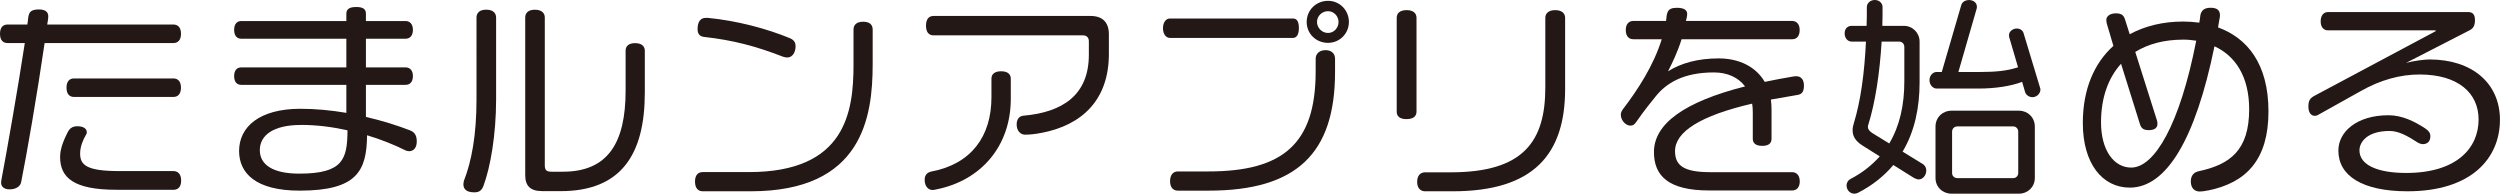
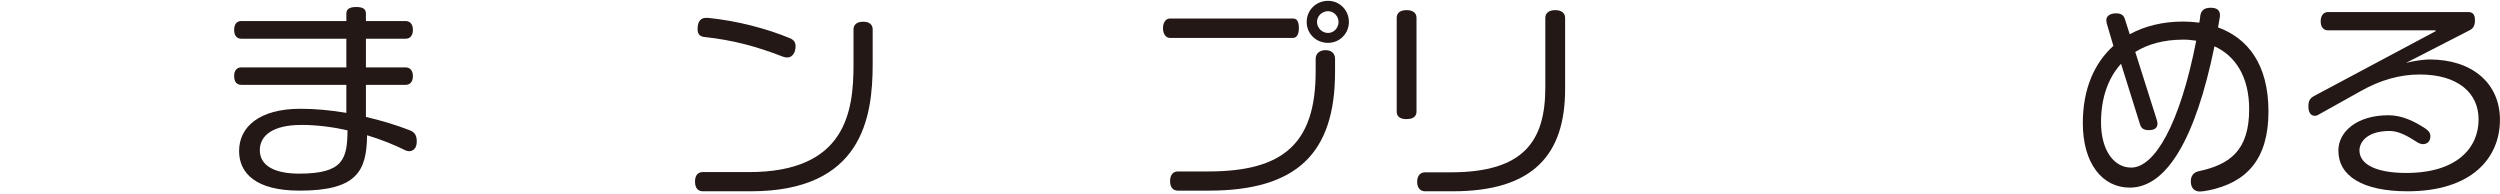
<svg xmlns="http://www.w3.org/2000/svg" id="_レイヤー_2" data-name="レイヤー 2" viewBox="0 0 545.39 42.25">
  <defs>
    <style>
      .cls-1 {
        fill: #231815;
      }
    </style>
  </defs>
  <g id="_レイヤー_1-2" data-name="レイヤー 1">
    <g>
-       <path class="cls-1" d="M37.83,9.4H9.73c-1.6,11.04-3.9,24.3-5.12,30.36-.19.94-1.22,1.55-2.49,1.55-1.41,0-1.88-.75-1.88-1.46,0-.14.05-.38.05-.52,1.32-7,3.57-19.79,5.12-29.94H1.65c-.94,0-1.65-.56-1.65-2.02s.71-2.02,1.65-2.02h4.32c.33-1.93-.09-3.29,2.54-3.29,1.5,0,2.02.66,2.02,1.46,0,.61-.14,1.22-.23,1.83h27.54c.94,0,1.65.61,1.65,2.02s-.71,2.02-1.65,2.02ZM37.83,41.4h-12.41c-9.35,0-12.31-2.63-12.31-7.19,0-1.83.89-3.85,1.6-5.26.42-.85.99-1.41,2.16-1.41,1.32,0,2.07.52,2.07,1.32,0,.19-.05.38-.19.56-.66,1.13-1.27,2.54-1.27,4.09,0,2.49,1.41,3.81,8.55,3.81h11.8c.94,0,1.69.61,1.69,2.07s-.75,2.02-1.69,2.02ZM37.83,21.15h-21.67c-.94,0-1.65-.56-1.65-2.02s.71-2.02,1.65-2.02h21.67c.94,0,1.65.61,1.65,2.02s-.71,2.02-1.65,2.02Z" />
      <path class="cls-1" d="M89.25,32.99c-.28,0-.56-.09-.8-.19-2.54-1.27-5.4-2.4-8.37-3.29-.09,7.71-2.11,12.08-14.71,12.08-9.63,0-13.21-3.85-13.21-8.65,0-5.26,4.42-9.21,13.39-9.21,3.29,0,6.67.33,10.01.89v-6.11h-22.93c-.89,0-1.55-.56-1.55-1.93,0-1.27.66-1.88,1.55-1.88h22.93v-6.25h-22.93c-.89,0-1.55-.61-1.55-1.93s.66-1.93,1.55-1.93h22.93v-1.6c0-.99.66-1.46,2.16-1.46s2.11.47,2.11,1.46v1.6h8.65c.89,0,1.6.61,1.6,1.93s-.7,1.93-1.6,1.93h-8.65v6.25h8.65c.89,0,1.6.61,1.6,1.88,0,1.36-.7,1.93-1.6,1.93h-8.65v7c3.48.8,6.81,1.83,9.68,2.96,1.08.42,1.41,1.27,1.41,2.4,0,1.5-.8,2.12-1.69,2.12ZM65.66,27.26c-6.06,0-8.98,2.26-8.98,5.5s2.96,5.12,8.6,5.12c9.63,0,10.48-3.2,10.53-9.45-3.34-.75-6.77-1.18-10.15-1.18Z" />
-       <path class="cls-1" d="M105.51,40.46c-.42,1.08-.94,1.5-2.02,1.5-1.69,0-2.4-.66-2.4-1.79,0-.14.05-.52.09-.66,1.69-4.28,2.77-10.01,2.77-17.81V3.85c0-.99.61-1.74,2.12-1.74s2.16.75,2.16,1.74v17.76c0,7.9-1.27,14.9-2.73,18.85ZM122.29,41.69h-4.04c-2.58,0-3.67-1.17-3.67-3.48V3.81c0-.94.61-1.69,2.11-1.69s2.16.75,2.16,1.69v32.19c0,.99.23,1.46,1.46,1.46h2.49c9.82,0,13.68-6.3,13.68-17.67v-8.74c0-.94.61-1.64,2.07-1.64s2.12.71,2.12,1.64v9.17c0,13.49-5.17,21.48-18.38,21.48Z" />
      <path class="cls-1" d="M163.79,41.73h-10.48c-.99,0-1.69-.66-1.69-2.12s.71-2.07,1.69-2.07h10.1c21.1,0,22.79-13.16,22.79-23.45v-7.66c0-.94.61-1.69,2.11-1.69s2.07.75,2.07,1.69v7.57c0,11.61-2.26,27.73-26.6,27.73ZM171.78,12.55c-.28,0-.75-.09-.99-.19-5.78-2.26-11-3.62-17.01-4.28-1.03-.09-1.6-.56-1.6-1.74,0-1.74.75-2.44,1.79-2.44h.47c6.3.61,12.88,2.35,17.95,4.46.85.38,1.17.94,1.17,1.74,0,1.27-.66,2.44-1.79,2.44Z" />
-       <path class="cls-1" d="M204.31,41.31c-.24.05-.56.14-.85.14-.94,0-1.74-.8-1.74-2.21,0-1.08.56-1.64,1.5-1.83,8.69-1.64,13.07-7.71,13.07-16.17v-4.09c0-.94.66-1.6,2.11-1.6s2.11.66,2.11,1.6v4.42c0,10.29-6.49,17.81-16.21,19.74ZM227.1,29c-1.17.24-2.4.38-3.52.38-.89,0-1.79-.8-1.79-2.21,0-1.13.52-1.83,1.46-1.93,8.69-.75,14.29-4.61,14.29-13.3v-2.96c0-.61-.33-1.27-1.27-1.27h-32.62c-.94,0-1.64-.61-1.64-2.11s.7-2.12,1.64-2.12h34.26c2.63,0,4,1.41,4,4v4.28c0,9.96-5.78,15.56-14.8,17.25Z" />
      <path class="cls-1" d="M282.09,8.27h-26.88c-.85,0-1.5-.85-1.5-2.12s.66-2.11,1.5-2.11h26.88c.75,0,1.27.52,1.27,2.11,0,1.41-.52,2.12-1.27,2.12ZM263.67,41.59h-6.72c-.94,0-1.69-.61-1.69-2.07s.75-2.12,1.69-2.12h6.67c16.26,0,23.4-6.02,23.4-21.81v-2.77c0-1.08.8-1.88,2.16-1.88s2.07.8,2.07,1.88v2.87c0,17.72-8.32,25.9-27.59,25.9ZM289.71,9.35c-2.58,0-4.65-1.97-4.65-4.56s2.07-4.61,4.65-4.61,4.56,2.07,4.56,4.61-2.02,4.56-4.56,4.56ZM289.71,2.44c-1.32,0-2.4,1.08-2.4,2.35s1.08,2.4,2.4,2.4,2.3-1.13,2.3-2.4-1.03-2.35-2.3-2.35Z" />
      <path class="cls-1" d="M306.86,25.99c-1.55,0-2.16-.66-2.16-1.64V3.9c0-.94.61-1.69,2.16-1.69s2.16.75,2.16,1.69v20.44c0,.99-.66,1.64-2.16,1.64ZM316.92,41.73h-6.02c-.94,0-1.74-.61-1.74-2.07s.8-2.07,1.74-2.07h5.64c15.93,0,20.58-6.86,20.58-18.52V3.9c0-.94.66-1.69,2.16-1.69s2.16.75,2.16,1.69v15.51c0,14.29-6.91,22.32-24.53,22.32Z" />
-       <path class="cls-1" d="M392.02,20.73c-2.02.33-3.9.66-5.69.99.09.71.14,1.41.14,2.16v6.39c0,.94-.56,1.55-2.02,1.55s-2.07-.61-2.07-1.55v-5.83c0-.66-.05-1.27-.14-1.83-11.14,2.58-16.87,6.11-16.82,10.39,0,3.15,1.97,4.56,7.71,4.56h17.86c.89,0,1.64.66,1.64,2.02s-.75,1.97-1.64,1.97h-18.14c-8.88,0-12.03-3.2-12.03-8.37,0-6.16,6.58-10.95,19.88-14.33-1.46-1.93-3.81-3.05-6.81-3.05-6.67,0-10.39,2.35-12.69,5.22-.99,1.22-2.63,3.24-4.18,5.5-.42.61-.75.89-1.36.89-.85,0-2.07-.99-2.07-2.4,0-.38.14-.75.42-1.13,3.34-4.37,6.72-9.59,8.51-15.32h-6.2c-.94,0-1.65-.61-1.65-2.02,0-1.32.71-1.97,1.65-1.97h7.14c.19-1.74.14-2.87,2.35-2.87,1.6,0,2.26.52,2.26,1.32,0,.47-.14,1.08-.28,1.55h23.17c.94,0,1.65.66,1.65,1.97,0,1.41-.71,2.02-1.65,2.02h-24.11c-.94,2.96-2.02,5.12-2.96,7,2.82-1.79,6.53-2.82,11.04-2.82s8.13,1.83,10.06,5.12c1.97-.42,4.04-.8,6.2-1.17.24-.05.52-.05.75-.05.94,0,1.6.71,1.6,2.02,0,1.46-.52,1.93-1.5,2.07Z" />
-       <path class="cls-1" d="M418.58,39.15c-.33,0-.75-.19-1.03-.33l-4.51-2.82c-1.97,2.35-4.51,4.42-7.71,6.06-.28.14-.52.19-.8.19-.89,0-1.69-.75-1.69-1.79,0-.66.38-1.18.85-1.41,2.63-1.36,4.7-3.05,6.39-4.93l-3.81-2.4c-1.55-.99-2.11-2.07-2.11-3.29,0-.52.09-1.03.28-1.6,1.46-4.75,2.3-10.81,2.63-17.76h-3.15c-.75,0-1.5-.66-1.5-1.79s.75-1.64,1.5-1.64h3.29c.05-1.32.05-2.68.05-4.09,0-.8.71-1.55,1.74-1.55s1.69.75,1.69,1.55c0,1.41,0,2.77-.05,4.09h4.7c1.93,0,3.43,1.55,3.43,3.43v8.88c0,5.54-1.08,10.76-3.71,15.13l4.37,2.68c.47.28.8.8.8,1.41,0,1.13-.8,1.97-1.64,1.97ZM415.43,10.15c0-.61-.52-1.08-1.13-1.08h-3.81c-.42,6.96-1.41,13.35-2.91,18.14-.05.14-.09.33-.09.47,0,.42.24.89.99,1.36l3.67,2.26c2.3-3.85,3.29-8.41,3.29-13.54v-7.61ZM443.4,21.2c-.8,0-1.41-.52-1.6-1.08l-.66-2.26c-2.49.94-5.88,1.46-9.54,1.46h-9.12c-.75,0-1.55-.75-1.55-1.83s.8-1.79,1.55-1.79h1.13l4.23-14.52c.23-.85.99-1.17,1.74-1.17.85,0,1.69.52,1.69,1.46,0,.09,0,.28-.05.42l-3.99,13.82h4.28c3.95,0,6.3-.24,8.74-1.03l-1.93-6.58c-.05-.14-.05-.28-.05-.42,0-.85.89-1.46,1.69-1.46.71,0,1.32.38,1.5,1.03l3.62,11.98c.05.09.05.19.05.33,0,.75-.71,1.64-1.74,1.64ZM440.48,42.25h-14.76c-1.93,0-3.48-1.46-3.48-3.43v-11.19c0-2.02,1.55-3.48,3.48-3.48h14.76c1.88,0,3.43,1.46,3.43,3.48v11.19c0,1.97-1.55,3.43-3.43,3.43ZM440.29,28.71c0-.61-.47-1.13-1.08-1.13h-12.22c-.66,0-1.13.52-1.13,1.13v9.07c0,.56.47,1.08,1.13,1.08h12.22c.61,0,1.08-.52,1.08-1.08v-9.07Z" />
      <path class="cls-1" d="M481.7,41.54c-.71.14-1.27.24-1.79.24-1.22,0-1.97-.8-1.97-2.21,0-1.22.61-1.97,1.69-2.21,6.86-1.46,11.04-4.56,11.04-13.54,0-7.14-3.05-11.66-7.57-13.72-4.14,20.26-10.48,30.83-18.47,30.83-5.97,0-10.25-5.22-10.25-14.1,0-7.38,2.49-13.06,6.67-16.82l-1.46-4.94c0-.09-.09-.47-.09-.66,0-.89.8-1.5,2.11-1.5,1.13,0,1.69.38,1.97,1.32l1.03,3.24c3.29-1.79,7.24-2.77,11.66-2.77,1.17,0,2.35.09,3.52.24.09-.52.19-1.03.23-1.6.19-.94.7-1.65,2.26-1.65s2.02.71,2.02,1.65c0,.23-.05.66-.14.99-.09.56-.19,1.13-.28,1.65,6.34,2.3,11,7.9,11,18.33s-4.75,15.56-13.21,17.25ZM476.25,8.65c-4.14,0-7.61.94-10.43,2.68l4.75,14.99c.09.28.09.52.09.71,0,.85-.61,1.36-1.88,1.36s-1.69-.47-1.97-1.41l-4.09-13.07c-2.82,3.1-4.37,7.47-4.37,12.78,0,6.11,2.82,9.87,6.58,9.87,5.08,0,10.62-9.35,14.19-27.68-.94-.14-1.88-.24-2.87-.24Z" />
      <path class="cls-1" d="M525.22,41.73c-9.87,0-15.09-3.38-15.09-8.88,0-4.09,3.99-7.71,10.95-7.71,2.96,0,5.69,1.36,7.99,2.87.75.52,1.13.94,1.13,1.74,0,1.17-.75,1.69-1.6,1.69-.33,0-.7-.09-1.13-.33-2.26-1.46-4.18-2.54-6.16-2.54-4.98,0-6.58,2.49-6.58,4.23,0,3.15,3.85,4.93,10.2,4.93,11.09,0,15.79-5.5,15.79-11.66,0-5.78-4.46-9.82-12.88-9.82-4.18,0-8.51,1.17-12.83,3.62l-9.26,5.17c-.19.14-.47.23-.75.23-.8,0-1.41-.66-1.41-2.02,0-1.22.28-1.79,1.32-2.35l26.18-13.96c.24-.09.33-.19.33-.23s-.09-.09-.33-.09h-23.22c-.89,0-1.6-.61-1.6-1.97s.71-2.02,1.6-2.02h30.6c.94,0,1.46.52,1.46,1.74s-.38,1.83-1.13,2.21l-13.91,7.14c1.74-.47,4.14-.75,5.12-.75,9.35,0,15.37,5.22,15.37,13.16,0,8.37-6.2,15.6-20.16,15.6Z" />
    </g>
  </g>
</svg>